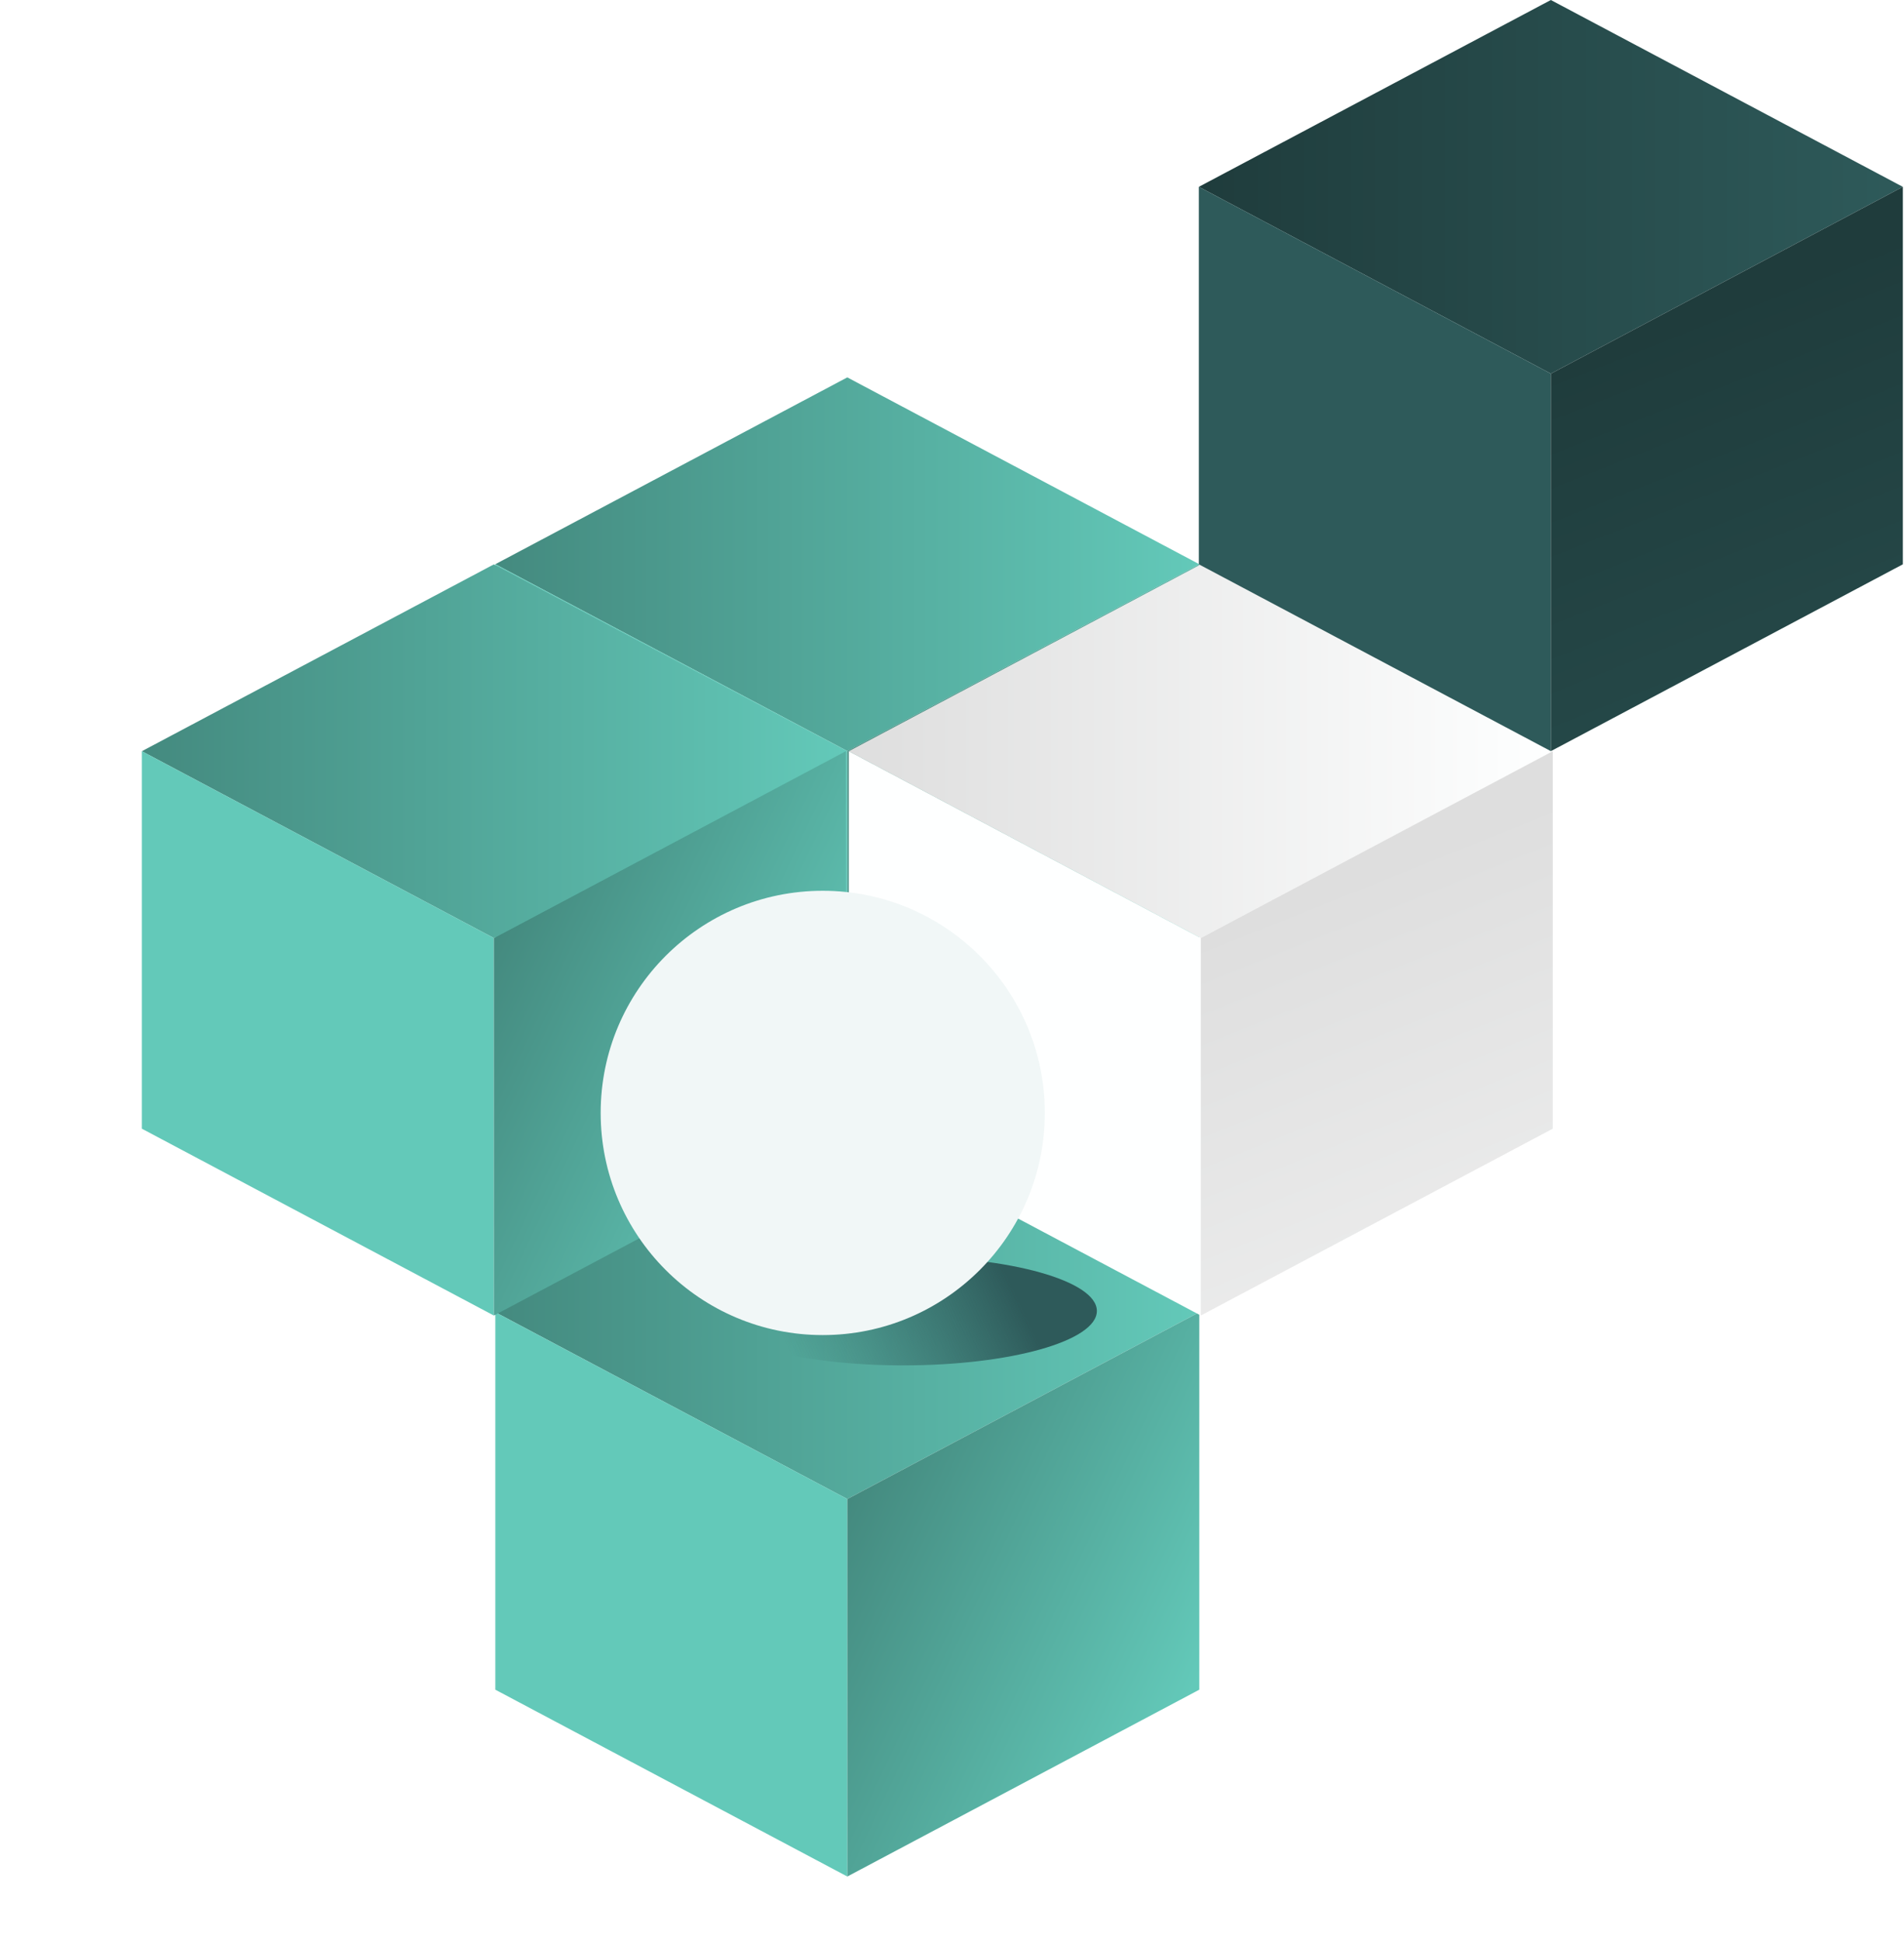
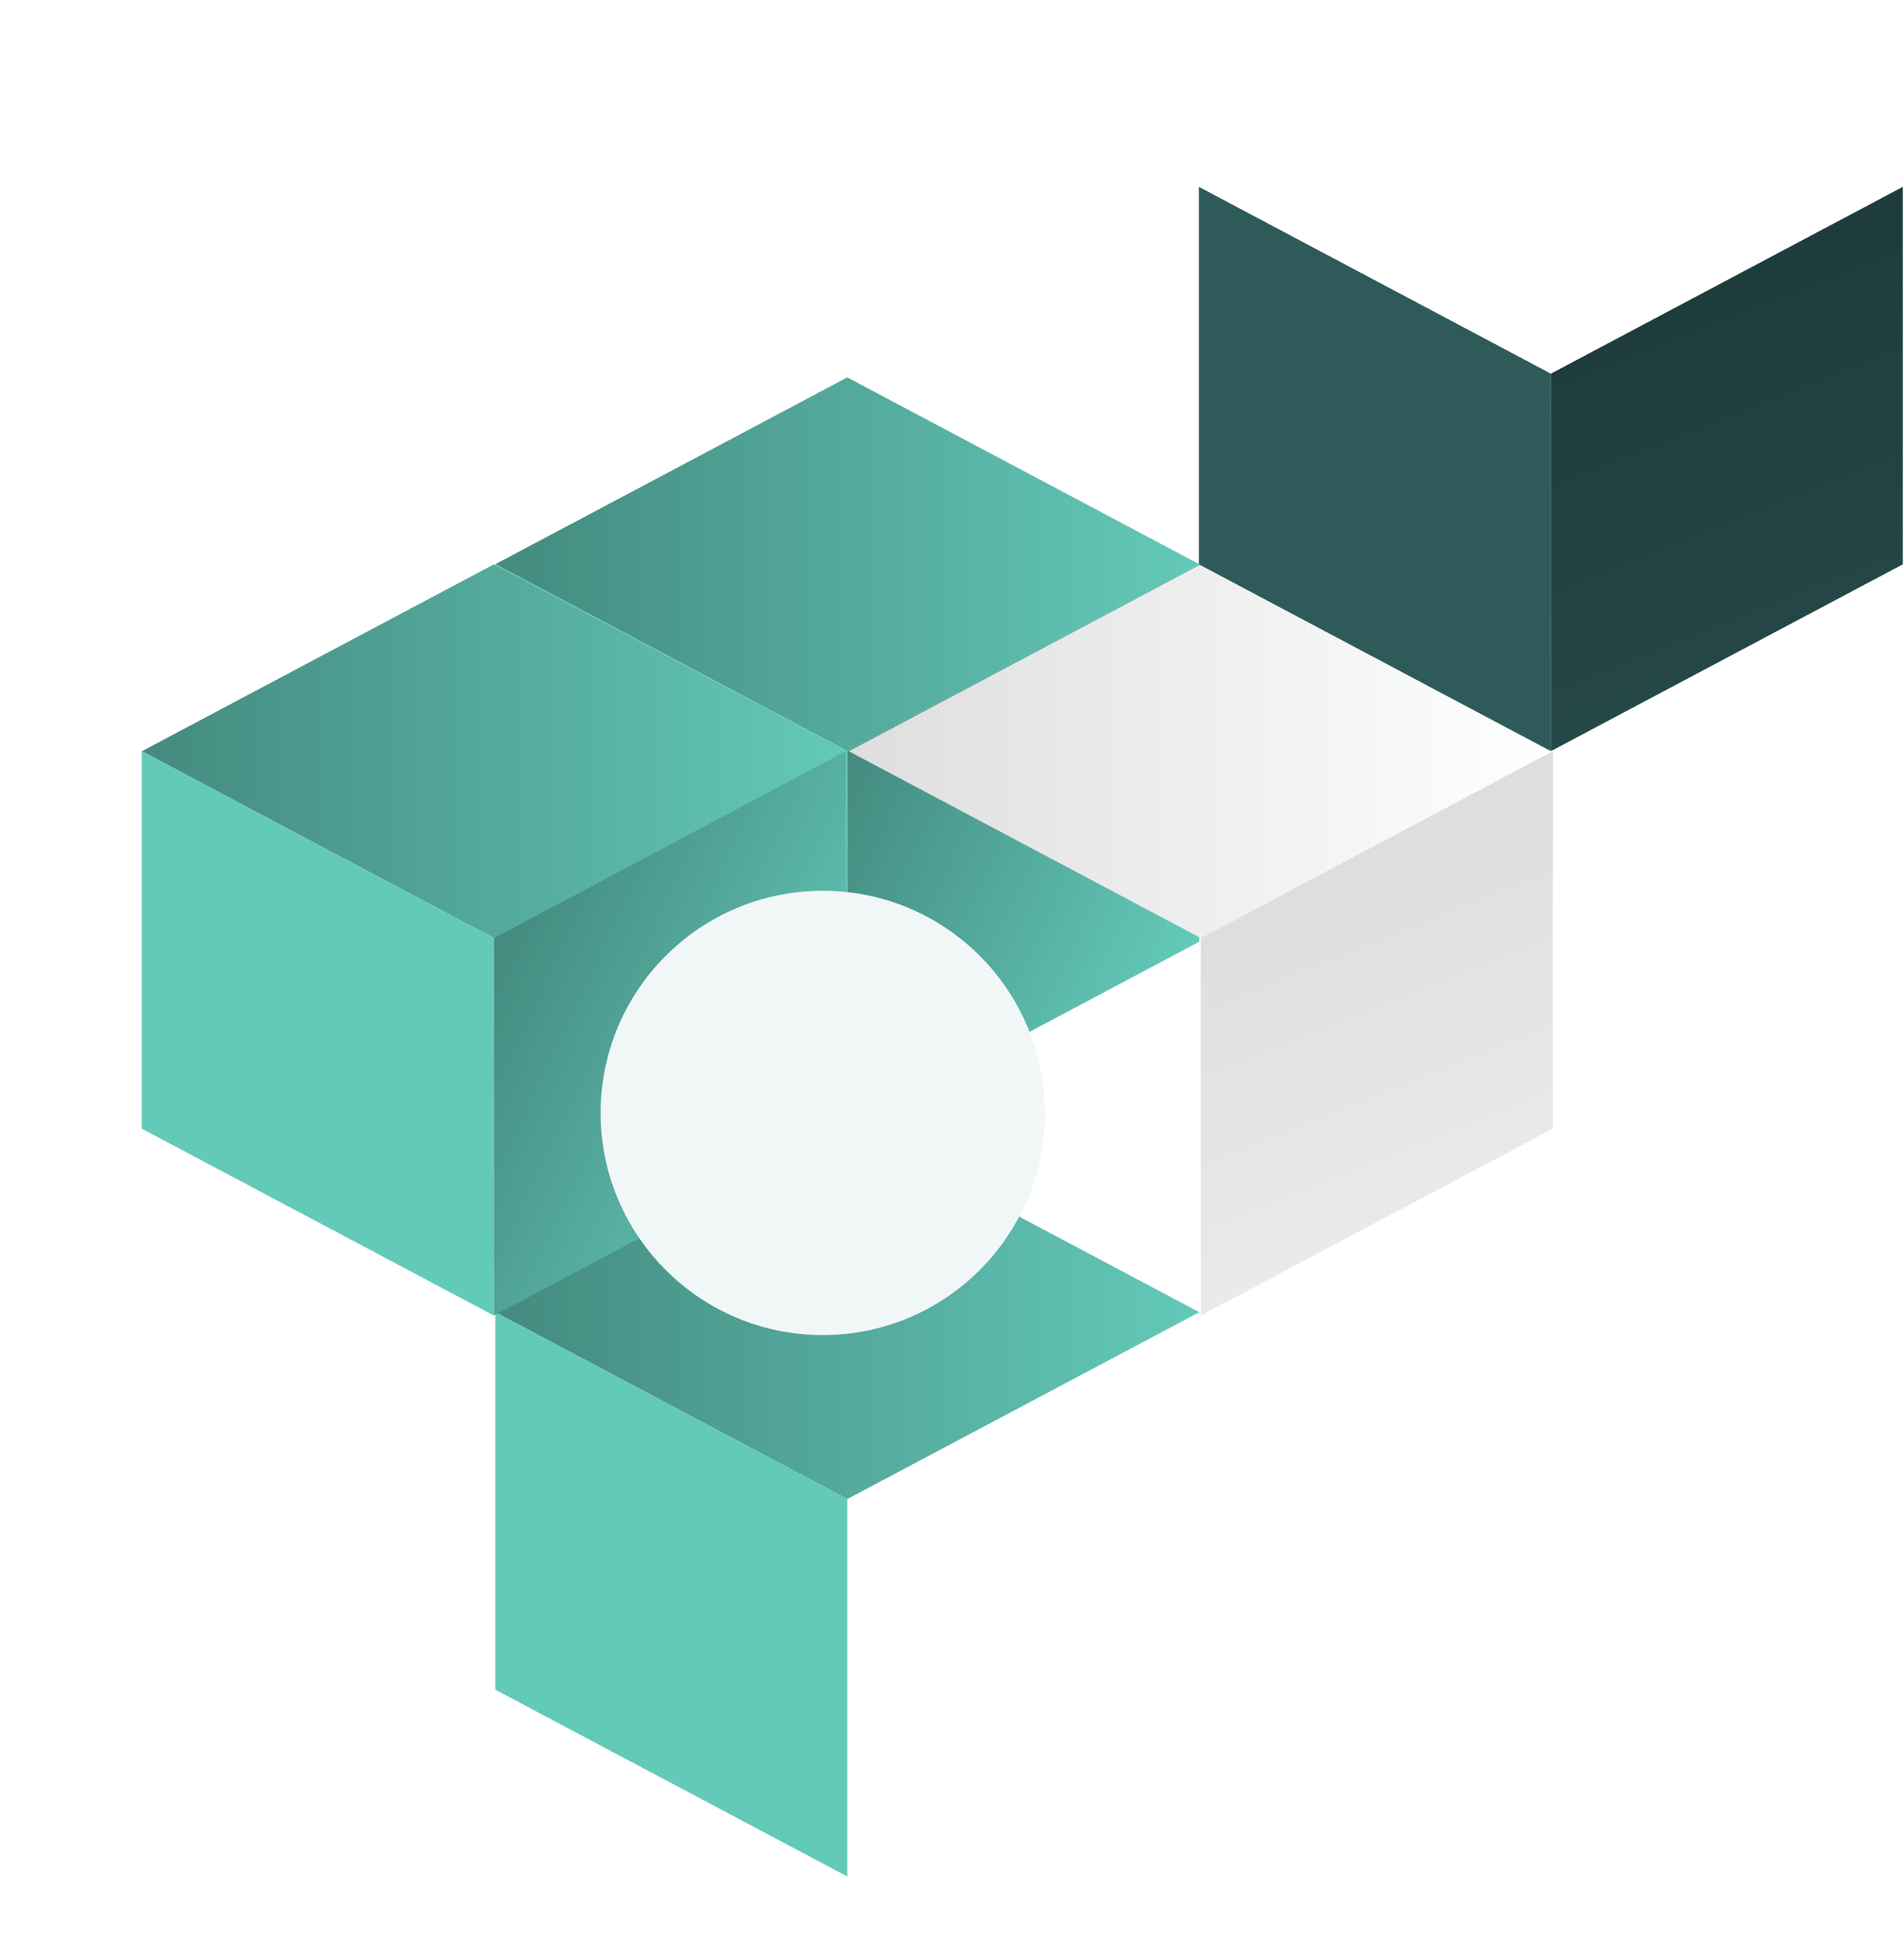
<svg xmlns="http://www.w3.org/2000/svg" width="203" height="207" viewBox="0 0 203 207" fill="none">
  <path d="M90.337 40.222L127.865 60.135L90.337 80.048L52.809 60.135L90.337 40.222Z" fill="url(#paint0_linear_4646_3084)" />
  <path d="M52.81 60.135L90.339 80.047V120.28L52.81 100.368V60.135Z" fill="#63C9B9" />
  <path d="M127.867 60.135L90.339 80.047V120.28L127.867 100.368V60.135Z" fill="url(#paint1_linear_4646_3084)" />
  <path d="M90.337 119.942L127.865 139.855L90.337 159.768L52.809 139.855L90.337 119.942Z" fill="url(#paint2_linear_4646_3084)" />
  <path d="M52.81 139.854L90.339 159.767V200L52.81 180.087V139.854Z" fill="#63C9B9" />
-   <path d="M127.867 139.854L90.339 159.767V200L127.867 180.087V139.854Z" fill="url(#paint3_linear_4646_3084)" />
-   <path d="M52.651 60.152L90.179 80.065L52.651 99.978L15.123 80.065L52.651 60.152Z" fill="url(#paint4_linear_4646_3084)" />
+   <path d="M52.651 60.152L90.179 80.065L52.651 99.978L15.123 80.065L52.651 60.152" fill="url(#paint4_linear_4646_3084)" />
  <path d="M15.125 80.064L52.653 99.977V140.21L15.125 120.297V80.064Z" fill="#63C9B9" />
  <path d="M90.182 80.064L52.654 99.977V140.21L90.182 120.297V80.064Z" fill="url(#paint5_linear_4646_3084)" />
  <path d="M128.022 60.152L165.55 80.065L128.022 99.978L90.494 80.065L128.022 60.152Z" fill="url(#paint6_linear_4646_3084)" />
-   <path d="M90.496 80.064L128.024 99.977V140.21L90.496 120.297V80.064Z" fill="#FEFFFF" />
  <path d="M165.553 80.064L128.025 99.977V140.21L165.553 120.297V80.064Z" fill="url(#paint7_linear_4646_3084)" />
-   <path d="M165.347 0L202.875 19.913L165.347 39.826L127.818 19.913L165.347 0Z" fill="url(#paint8_linear_4646_3084)" />
  <path d="M127.82 19.912L165.348 39.825V80.058L127.82 60.145V19.912Z" fill="#2E5A5A" />
  <path d="M202.877 19.912L165.349 39.825V80.058L202.877 60.145V19.912Z" fill="url(#paint9_linear_4646_3084)" />
-   <ellipse cx="96.294" cy="139.722" rx="5.801" ry="20.651" transform="rotate(90 96.294 139.722)" fill="url(#paint10_linear_4646_3084)" />
  <g filter="url(#filter0_d_4646_3084)">
    <circle cx="87.718" cy="118.616" r="23.677" transform="rotate(90 87.718 118.616)" fill="#F1F7F7" />
  </g>
  <defs>
    <filter id="filter0_d_4646_3084" x="0.006" y="30.904" width="175.423" height="175.423" filterUnits="userSpaceOnUse" color-interpolation-filters="sRGB">
      <feFlood flood-opacity="0" result="BackgroundImageFix" />
      <feColorMatrix in="SourceAlpha" type="matrix" values="0 0 0 0 0 0 0 0 0 0 0 0 0 0 0 0 0 0 127 0" result="hardAlpha" />
      <feOffset />
      <feGaussianBlur stdDeviation="32.017" />
      <feComposite in2="hardAlpha" operator="out" />
      <feColorMatrix type="matrix" values="0 0 0 0 0.996 0 0 0 0 1 0 0 0 0 1 0 0 0 1 0" />
      <feBlend mode="normal" in2="BackgroundImageFix" result="effect1_dropShadow_4646_3084" />
      <feBlend mode="normal" in="SourceGraphic" in2="effect1_dropShadow_4646_3084" result="shape" />
    </filter>
    <linearGradient id="paint0_linear_4646_3084" x1="127.782" y1="60.127" x2="52.809" y2="60.127" gradientUnits="userSpaceOnUse">
      <stop stop-color="#63C9B9" />
      <stop offset="1" stop-color="#448A7F" />
    </linearGradient>
    <linearGradient id="paint1_linear_4646_3084" x1="128.029" y1="98.562" x2="90.344" y2="80.806" gradientUnits="userSpaceOnUse">
      <stop stop-color="#63C9B9" />
      <stop offset="1" stop-color="#448A7F" />
    </linearGradient>
    <linearGradient id="paint2_linear_4646_3084" x1="127.782" y1="139.846" x2="52.809" y2="139.846" gradientUnits="userSpaceOnUse">
      <stop stop-color="#63C9B9" />
      <stop offset="1" stop-color="#448A7F" />
    </linearGradient>
    <linearGradient id="paint3_linear_4646_3084" x1="128.029" y1="178.282" x2="90.344" y2="160.526" gradientUnits="userSpaceOnUse">
      <stop stop-color="#63C9B9" />
      <stop offset="1" stop-color="#448A7F" />
    </linearGradient>
    <linearGradient id="paint4_linear_4646_3084" x1="90.097" y1="80.057" x2="15.123" y2="80.057" gradientUnits="userSpaceOnUse">
      <stop stop-color="#63C9B9" />
      <stop offset="1" stop-color="#448A7F" />
    </linearGradient>
    <linearGradient id="paint5_linear_4646_3084" x1="90.344" y1="118.492" x2="52.658" y2="100.736" gradientUnits="userSpaceOnUse">
      <stop stop-color="#63C9B9" />
      <stop offset="1" stop-color="#448A7F" />
    </linearGradient>
    <linearGradient id="paint6_linear_4646_3084" x1="165.468" y1="80.057" x2="90.494" y2="80.057" gradientUnits="userSpaceOnUse">
      <stop stop-color="#FEFFFF" />
      <stop offset="1" stop-color="#DEDEDE" />
    </linearGradient>
    <linearGradient id="paint7_linear_4646_3084" x1="165.468" y1="193.291" x2="128.091" y2="99.961" gradientUnits="userSpaceOnUse">
      <stop stop-color="#FEFFFF" />
      <stop offset="1" stop-color="#DEDEDE" />
    </linearGradient>
    <linearGradient id="paint8_linear_4646_3084" x1="202.792" y1="19.905" x2="127.818" y2="19.905" gradientUnits="userSpaceOnUse">
      <stop stop-color="#2E5A5A" />
      <stop offset="1" stop-color="#1F3C3C" />
    </linearGradient>
    <linearGradient id="paint9_linear_4646_3084" x1="202.792" y1="133.582" x2="165.416" y2="39.367" gradientUnits="userSpaceOnUse">
      <stop stop-color="#2E5A5A" />
      <stop offset="1" stop-color="#1F3C3C" />
    </linearGradient>
    <linearGradient id="paint10_linear_4646_3084" x1="104.183" y1="150.164" x2="93.742" y2="128.12" gradientUnits="userSpaceOnUse">
      <stop stop-color="#2E5A5A" stop-opacity="0" />
      <stop offset="1" stop-color="#2E5A5A" />
    </linearGradient>
  </defs>
</svg>